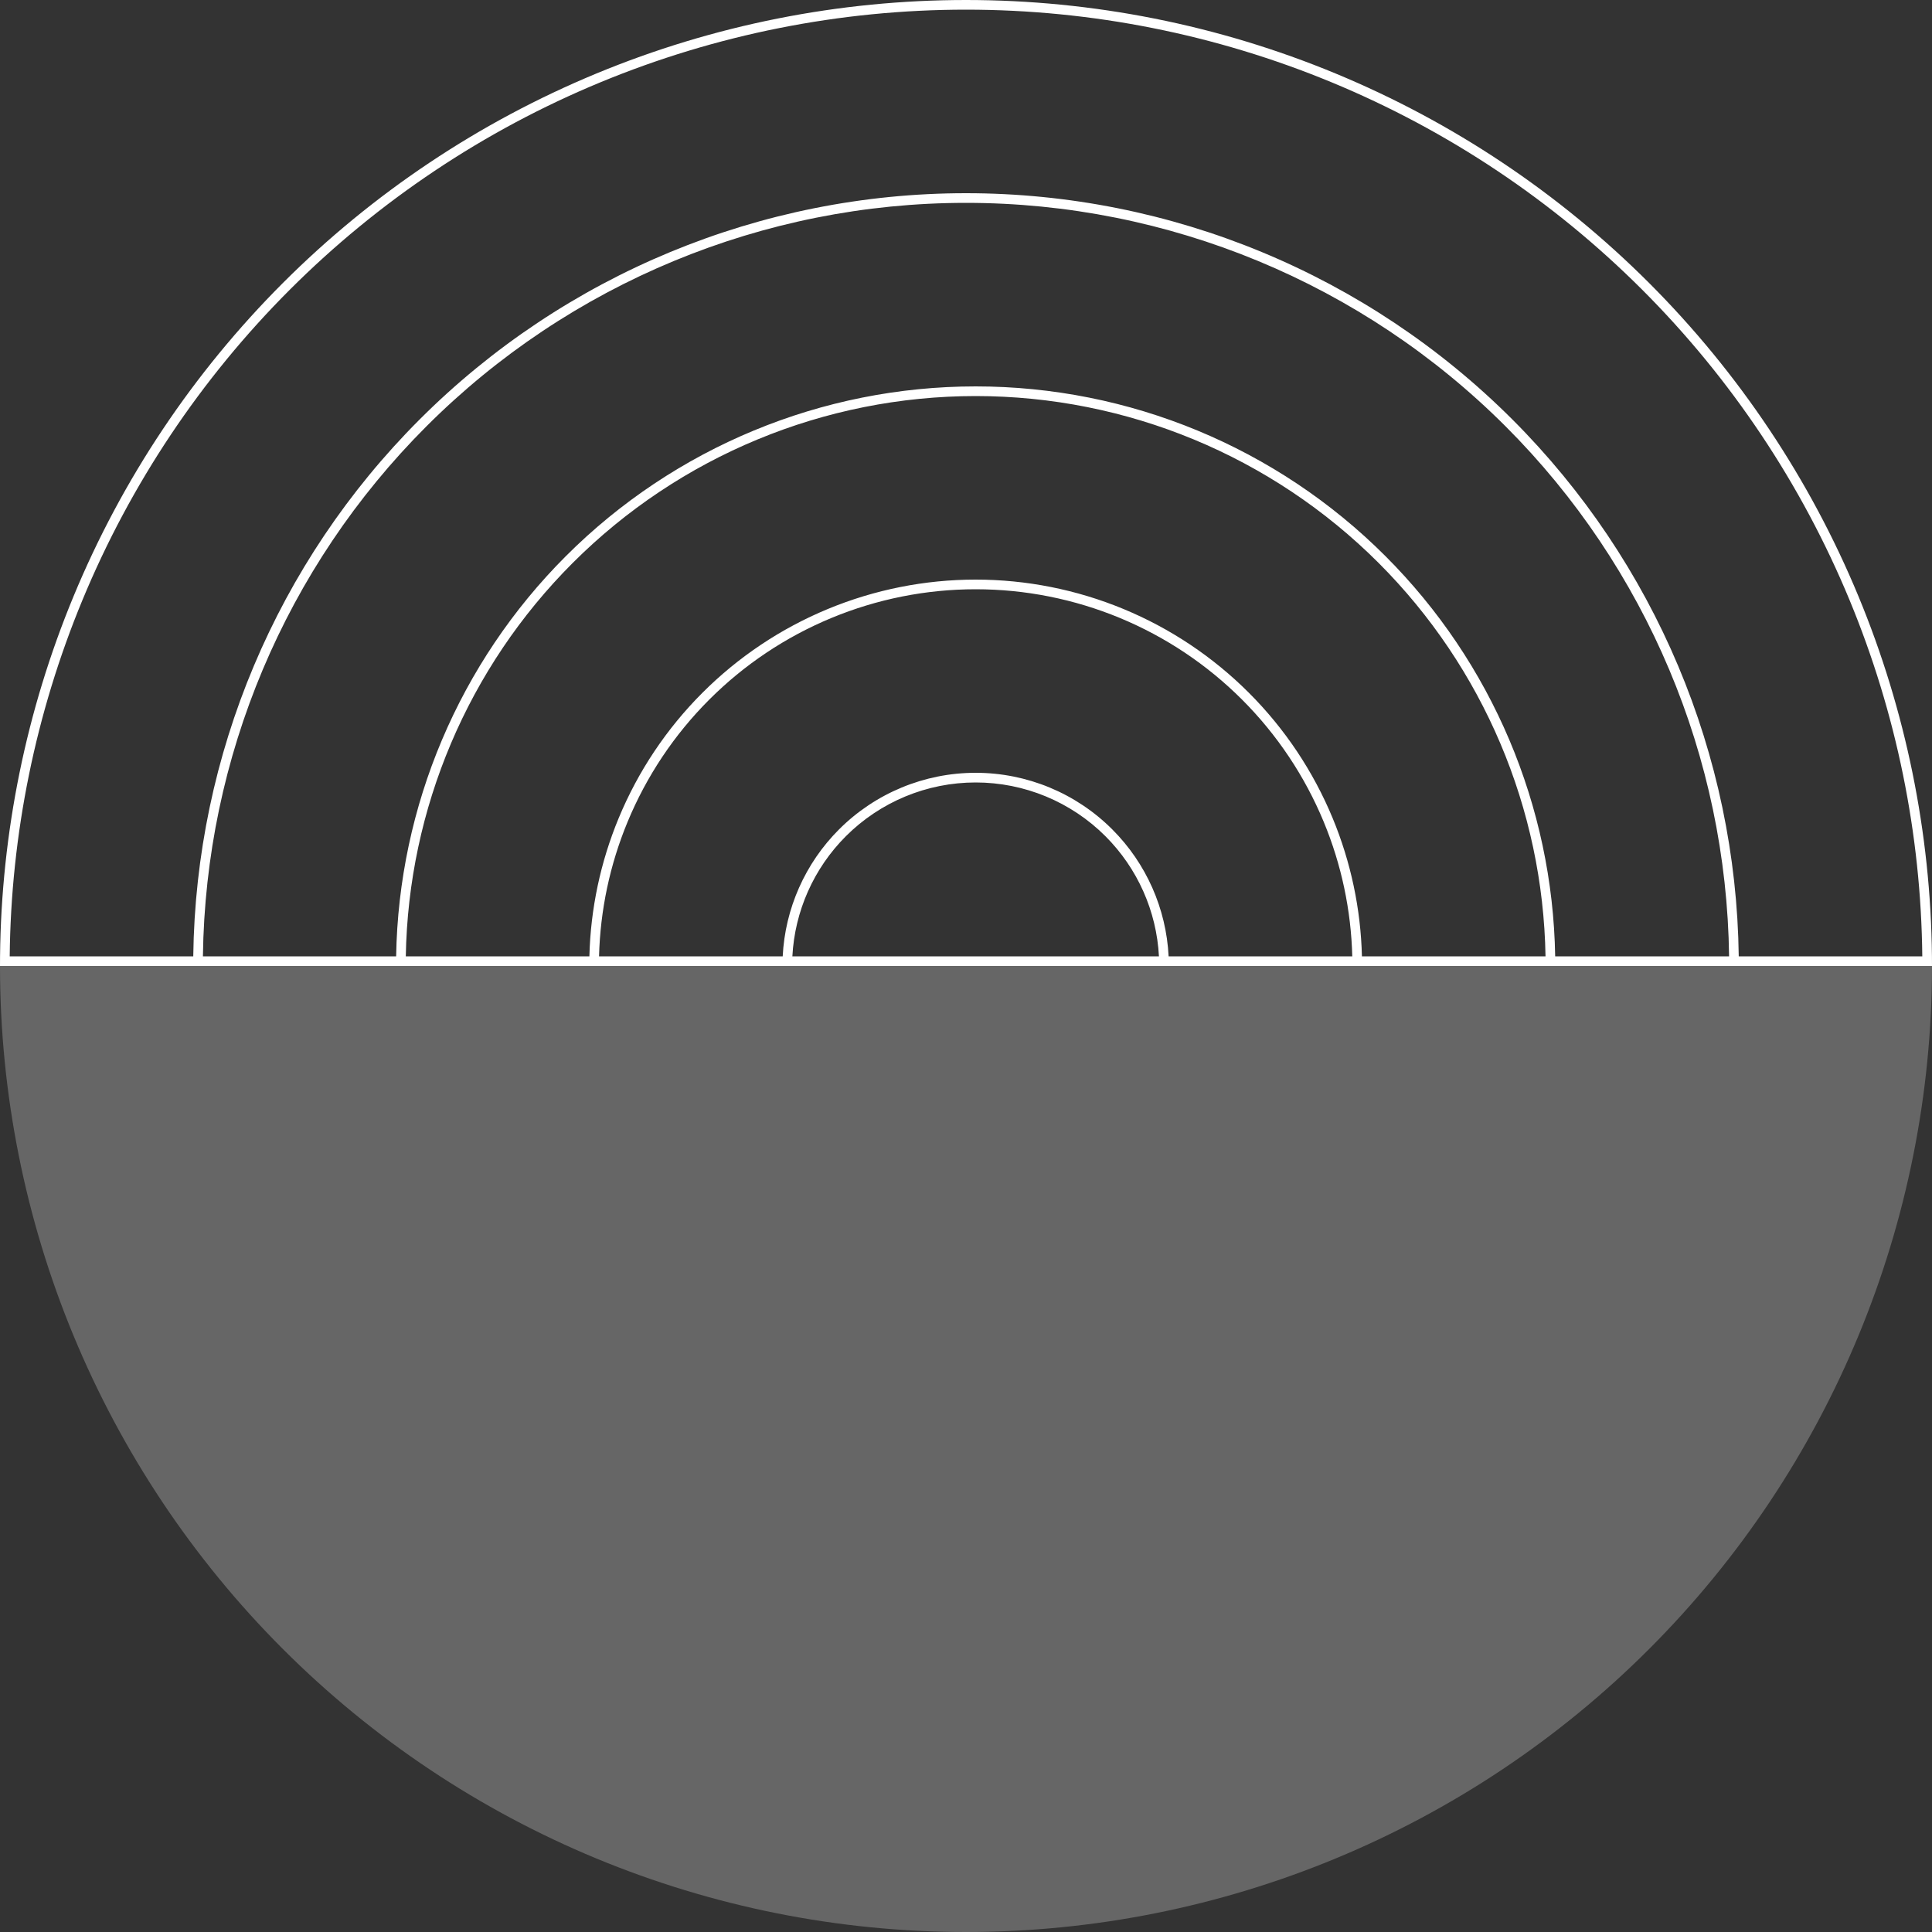
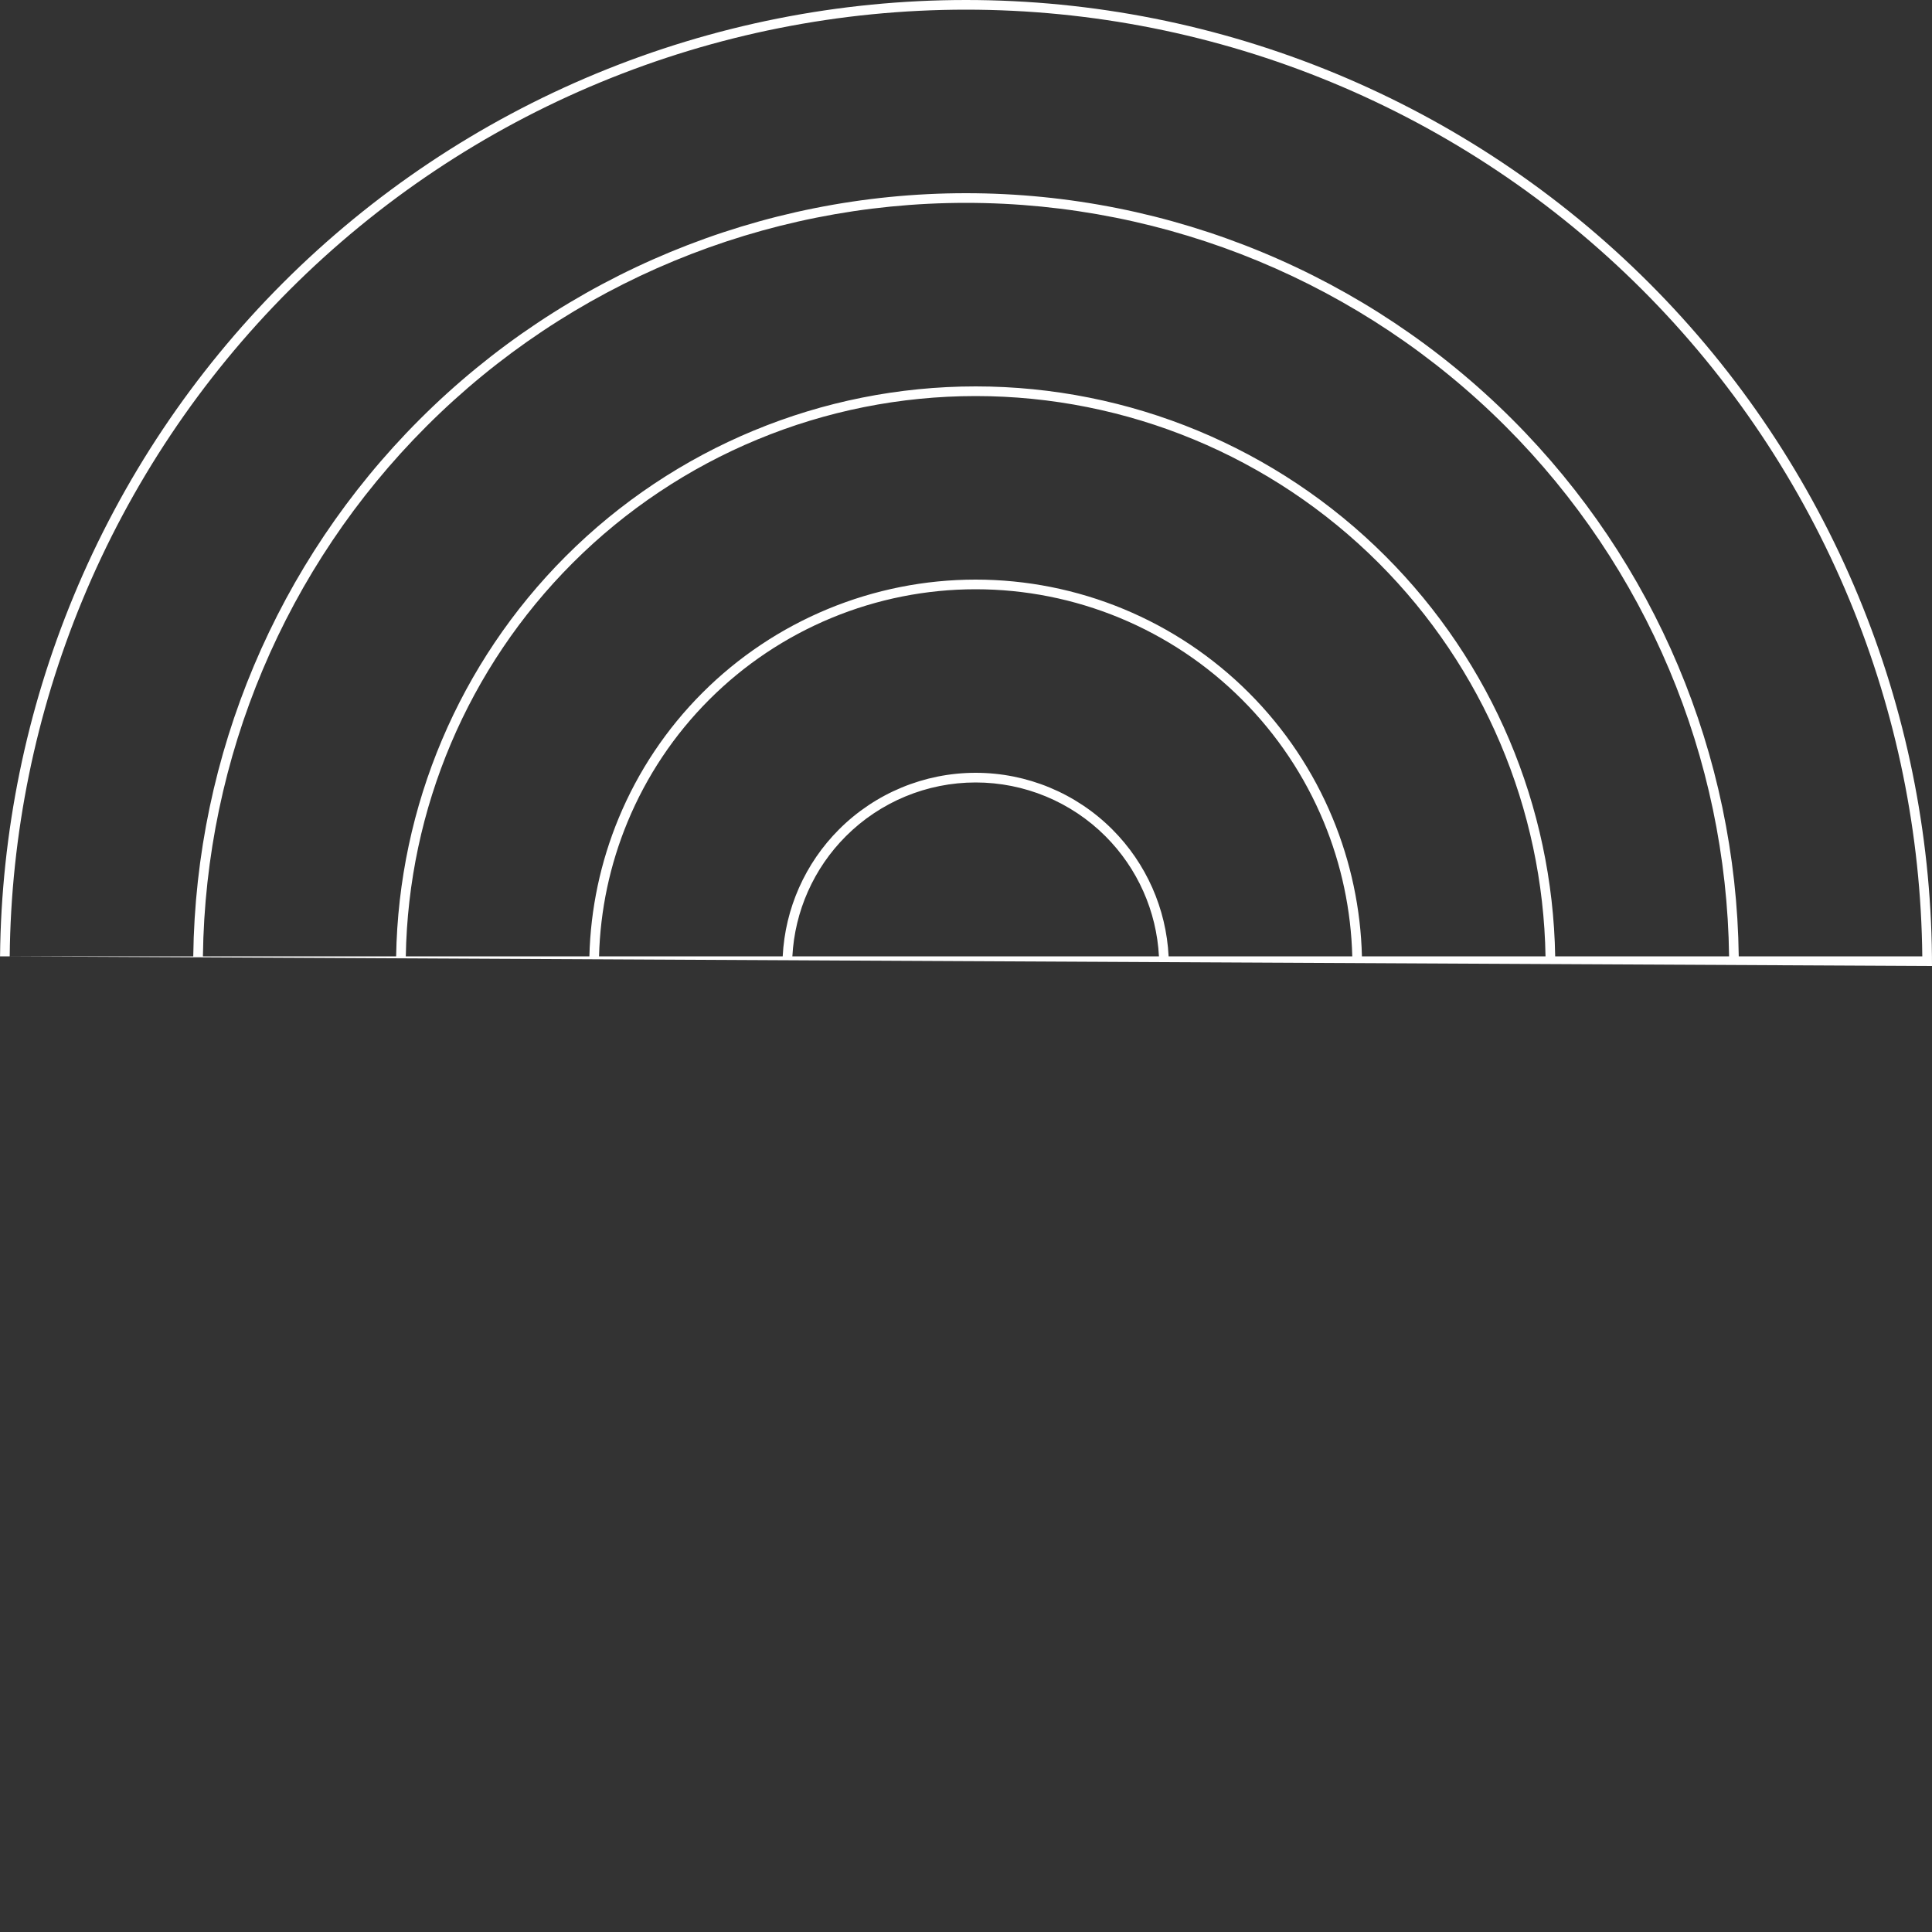
<svg xmlns="http://www.w3.org/2000/svg" width="200" height="200" viewBox="0 0 200 200" fill="none">
  <rect x="0" y="0" width="200" height="200" fill="#333333" stroke="none" />
-   <path fill-rule="evenodd" clip-rule="evenodd" d="M200 100C200 99.667 199.998 99.333 199.995 99C199.867 86.208 197.286 73.556 192.388 61.732C187.362 49.599 179.997 38.575 170.711 29.289C161.425 20.003 150.401 12.637 138.268 7.612C126.136 2.587 113.132 -7.62939e-06 100 -7.62939e-06C86.868 -7.62939e-06 73.864 2.587 61.732 7.612C49.599 12.637 38.575 20.003 29.289 29.289C20.003 38.575 12.637 49.599 7.612 61.732C2.714 73.556 0.133 86.208 0.005 99C0.002 99.333 0 99.667 0 100L200 100ZM8.536 62.114C3.688 73.817 1.133 86.339 1.005 99L20.006 99C20.267 78.144 28.664 58.199 43.431 43.431C58.434 28.429 78.783 20 100 20C121.217 20 141.566 28.428 156.569 43.431C171.336 58.199 179.733 78.144 179.994 99L198.995 99C198.867 86.339 196.312 73.817 191.464 62.114C186.489 50.103 179.197 39.189 170.004 29.996C160.811 20.803 149.897 13.511 137.886 8.536C125.874 3.561 113.001 1 100 1C86.999 1 74.126 3.561 62.114 8.536C50.103 13.511 39.189 20.803 29.996 29.996C20.803 39.189 13.511 50.103 8.536 62.114ZM41.008 99L21.006 99C21.267 78.409 29.559 58.718 44.139 44.139C58.954 29.323 79.048 21 100 21C120.952 21 141.046 29.323 155.861 44.139C170.441 58.718 178.733 78.409 178.994 99L160.992 99C160.733 83.449 154.443 68.59 143.426 57.574C132.174 46.321 116.913 40 101 40C85.087 40 69.826 46.321 58.574 57.574C47.557 68.59 41.267 83.449 41.008 99ZM42.008 99L61.013 99C61.135 94.088 62.162 89.237 64.045 84.693C66.055 79.84 69.001 75.43 72.716 71.716C76.43 68.001 80.84 65.055 85.693 63.045C90.546 61.035 95.747 60 101 60C106.253 60 111.454 61.035 116.307 63.045C121.16 65.055 125.57 68.001 129.284 71.716C132.999 75.43 135.945 79.84 137.955 84.693C139.838 89.237 140.865 94.088 140.987 99L159.992 99C159.733 83.714 153.548 69.109 142.719 58.281C131.655 47.216 116.648 41 101 41C85.352 41 70.345 47.216 59.281 58.281C48.452 69.109 42.267 83.714 42.008 99ZM62.013 99C62.135 94.219 63.136 89.499 64.969 85.075C66.929 80.344 69.801 76.044 73.423 72.423C77.044 68.801 81.344 65.929 86.075 63.969C90.807 62.009 95.878 61 101 61C106.122 61 111.193 62.009 115.925 63.969C120.656 65.929 124.956 68.801 128.577 72.423C132.199 76.044 135.071 80.344 137.031 85.075C138.864 89.499 139.865 94.219 139.987 99L120.975 99C120.728 94.06 118.656 89.372 115.142 85.858C111.391 82.107 106.304 80 101 80C95.696 80 90.609 82.107 86.858 85.858C83.344 89.372 81.272 94.06 81.025 99L62.013 99ZM82.026 99C82.272 94.325 84.238 89.892 87.565 86.565C91.128 83.002 95.961 81 101 81C106.039 81 110.872 83.002 114.435 86.565C117.762 89.892 119.727 94.325 119.974 99L82.026 99Z" fill="white" />
-   <path d="M0 100C0 126.522 10.536 151.957 29.289 170.711C48.043 189.464 73.478 200 100 200C126.522 200 151.957 189.464 170.711 170.711C189.464 151.957 200 126.522 200 100L0 100Z" fill="white" fill-opacity="0.25" />
+   <path fill-rule="evenodd" clip-rule="evenodd" d="M200 100C200 99.667 199.998 99.333 199.995 99C199.867 86.208 197.286 73.556 192.388 61.732C187.362 49.599 179.997 38.575 170.711 29.289C161.425 20.003 150.401 12.637 138.268 7.612C126.136 2.587 113.132 -7.62939e-06 100 -7.62939e-06C86.868 -7.62939e-06 73.864 2.587 61.732 7.612C49.599 12.637 38.575 20.003 29.289 29.289C20.003 38.575 12.637 49.599 7.612 61.732C2.714 73.556 0.133 86.208 0.005 99L200 100ZM8.536 62.114C3.688 73.817 1.133 86.339 1.005 99L20.006 99C20.267 78.144 28.664 58.199 43.431 43.431C58.434 28.429 78.783 20 100 20C121.217 20 141.566 28.428 156.569 43.431C171.336 58.199 179.733 78.144 179.994 99L198.995 99C198.867 86.339 196.312 73.817 191.464 62.114C186.489 50.103 179.197 39.189 170.004 29.996C160.811 20.803 149.897 13.511 137.886 8.536C125.874 3.561 113.001 1 100 1C86.999 1 74.126 3.561 62.114 8.536C50.103 13.511 39.189 20.803 29.996 29.996C20.803 39.189 13.511 50.103 8.536 62.114ZM41.008 99L21.006 99C21.267 78.409 29.559 58.718 44.139 44.139C58.954 29.323 79.048 21 100 21C120.952 21 141.046 29.323 155.861 44.139C170.441 58.718 178.733 78.409 178.994 99L160.992 99C160.733 83.449 154.443 68.59 143.426 57.574C132.174 46.321 116.913 40 101 40C85.087 40 69.826 46.321 58.574 57.574C47.557 68.59 41.267 83.449 41.008 99ZM42.008 99L61.013 99C61.135 94.088 62.162 89.237 64.045 84.693C66.055 79.84 69.001 75.43 72.716 71.716C76.43 68.001 80.84 65.055 85.693 63.045C90.546 61.035 95.747 60 101 60C106.253 60 111.454 61.035 116.307 63.045C121.16 65.055 125.57 68.001 129.284 71.716C132.999 75.43 135.945 79.84 137.955 84.693C139.838 89.237 140.865 94.088 140.987 99L159.992 99C159.733 83.714 153.548 69.109 142.719 58.281C131.655 47.216 116.648 41 101 41C85.352 41 70.345 47.216 59.281 58.281C48.452 69.109 42.267 83.714 42.008 99ZM62.013 99C62.135 94.219 63.136 89.499 64.969 85.075C66.929 80.344 69.801 76.044 73.423 72.423C77.044 68.801 81.344 65.929 86.075 63.969C90.807 62.009 95.878 61 101 61C106.122 61 111.193 62.009 115.925 63.969C120.656 65.929 124.956 68.801 128.577 72.423C132.199 76.044 135.071 80.344 137.031 85.075C138.864 89.499 139.865 94.219 139.987 99L120.975 99C120.728 94.06 118.656 89.372 115.142 85.858C111.391 82.107 106.304 80 101 80C95.696 80 90.609 82.107 86.858 85.858C83.344 89.372 81.272 94.06 81.025 99L62.013 99ZM82.026 99C82.272 94.325 84.238 89.892 87.565 86.565C91.128 83.002 95.961 81 101 81C106.039 81 110.872 83.002 114.435 86.565C117.762 89.892 119.727 94.325 119.974 99L82.026 99Z" fill="white" />
</svg>